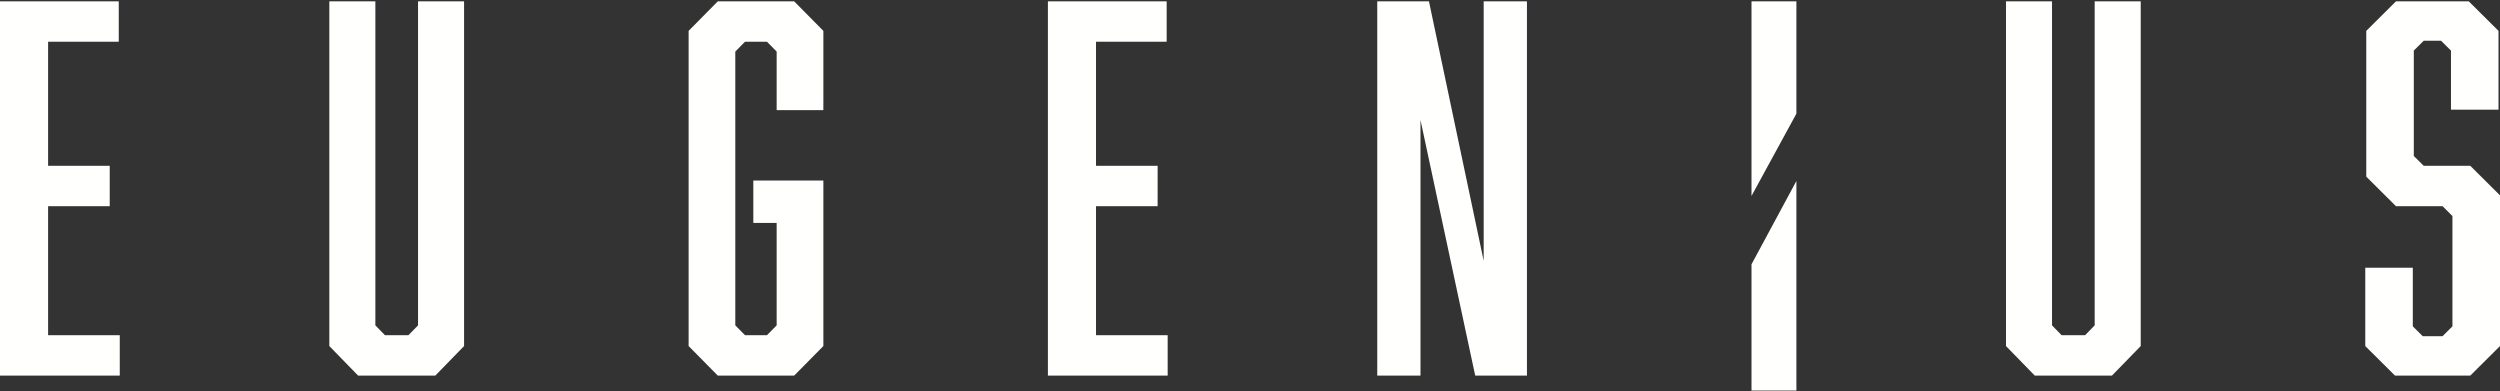
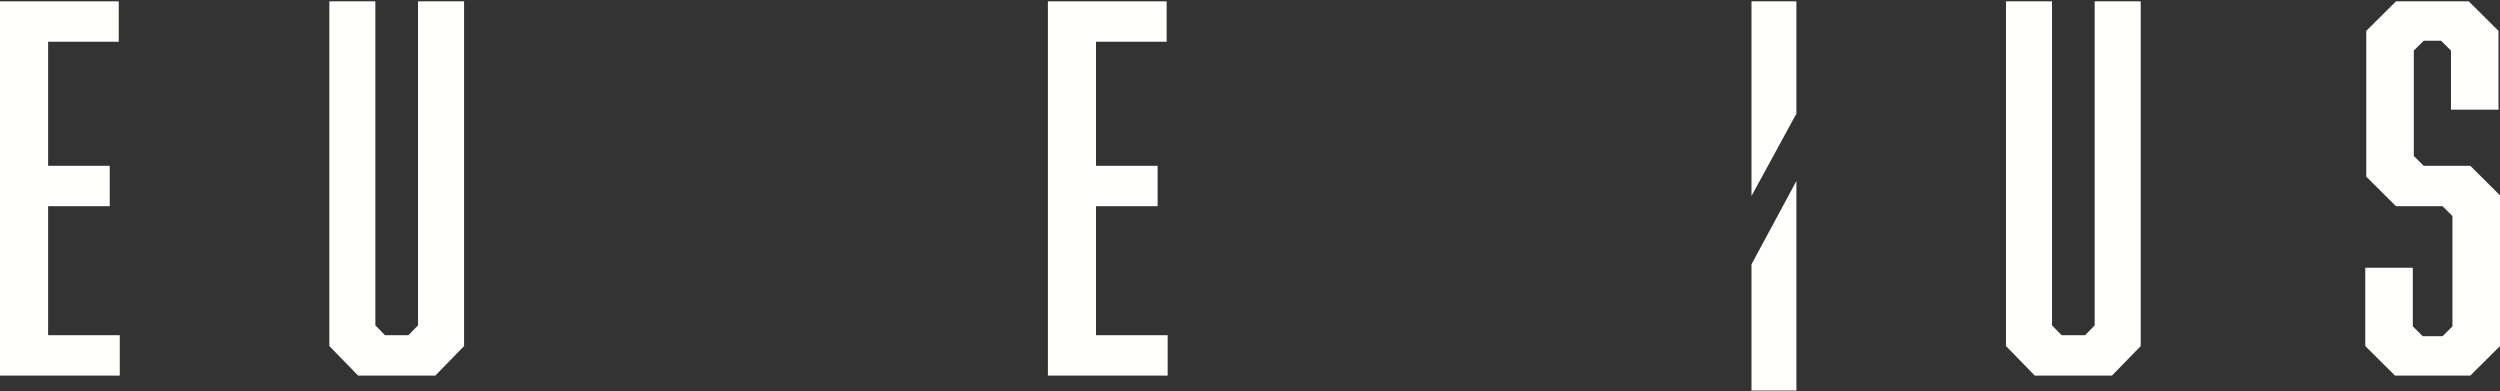
<svg xmlns="http://www.w3.org/2000/svg" width="230px" height="36px" viewBox="0 0 230 36" version="1.1">
  <rect x="0" y="0" width="230" height="36" fill="#333333" stroke="none" />
  <title>Group 10</title>
  <desc>Created with Sketch.</desc>
  <g id="BUSINESS" stroke="none" stroke-width="1" fill="none" fill-rule="evenodd">
    <g id="Business-01-Genius-Hover" transform="translate(-845, -126)" fill="#FFFFFE">
      <g id="Group-10" transform="translate(845, 125)">
        <polygon id="Fill-1" points="0 1.124 0 35.555 11.018 35.555 11.018 31.839 4.426 31.839 4.426 19.97 10.094 19.97 10.094 16.254 4.426 16.254 4.426 4.839 10.925 4.839 10.925 1.124" />
        <polygon id="Fill-2" points="38.459 1.124 38.459 30.933 37.577 31.839 35.417 31.839 34.533 30.933 34.533 1.124 30.299 1.124 30.299 32.837 32.946 35.555 40.048 35.555 42.695 32.837 42.695 1.124" />
-         <polygon id="Fill-3" points="66.036 1.124 63.353 3.84 63.353 32.837 66.036 35.555 73.063 35.555 75.749 32.837 75.749 17.612 69.305 17.612 69.305 21.51 71.452 21.51 71.452 30.933 70.559 31.839 68.543 31.839 67.648 30.933 67.648 5.743 68.543 4.839 70.559 4.839 71.452 5.743 71.452 11.135 75.749 11.135 75.749 3.84 73.063 1.124" />
        <polygon id="Fill-4" points="96.407 1.124 96.407 35.555 107.425 35.555 107.425 31.839 100.833 31.839 100.833 19.97 106.501 19.97 106.501 16.254 100.833 16.254 100.833 4.839 107.332 4.839 107.332 1.124" />
-         <polygon id="Fill-5" points="136.498 1.124 136.498 24.997 131.464 1.124 126.707 1.124 126.707 35.555 130.685 35.555 130.685 12.041 135.719 35.555 140.479 35.555 140.479 1.124" />
        <polygon id="Fill-6" points="192.711 1.124 192.711 30.933 191.829 31.839 189.668 31.839 188.786 30.933 188.786 1.124 184.551 1.124 184.551 32.837 187.199 35.555 194.3 35.555 196.946 32.837 196.946 1.124" />
        <polygon id="Fill-7" points="220.429 1.124 217.697 3.84 217.697 17.252 220.429 19.97 224.715 19.97 225.624 20.876 225.624 31.022 224.715 31.931 222.892 31.931 221.978 31.022 221.978 25.634 217.605 25.634 217.605 32.837 220.339 35.555 227.266 35.555 230 32.837 230 18.973 227.266 16.254 222.982 16.254 222.07 15.35 222.07 5.654 222.982 4.748 224.577 4.748 225.489 5.654 225.489 11.09 229.862 11.09 229.862 3.84 227.128 1.124" />
        <polygon id="Fill-8" points="161.138 1.124 161.138 19.028 165.269 11.456 165.269 1.124" />
        <polygon id="Fill-9" points="161.138 25.319 161.138 36.932 165.269 36.932 165.269 17.65" />
      </g>
    </g>
  </g>
</svg>